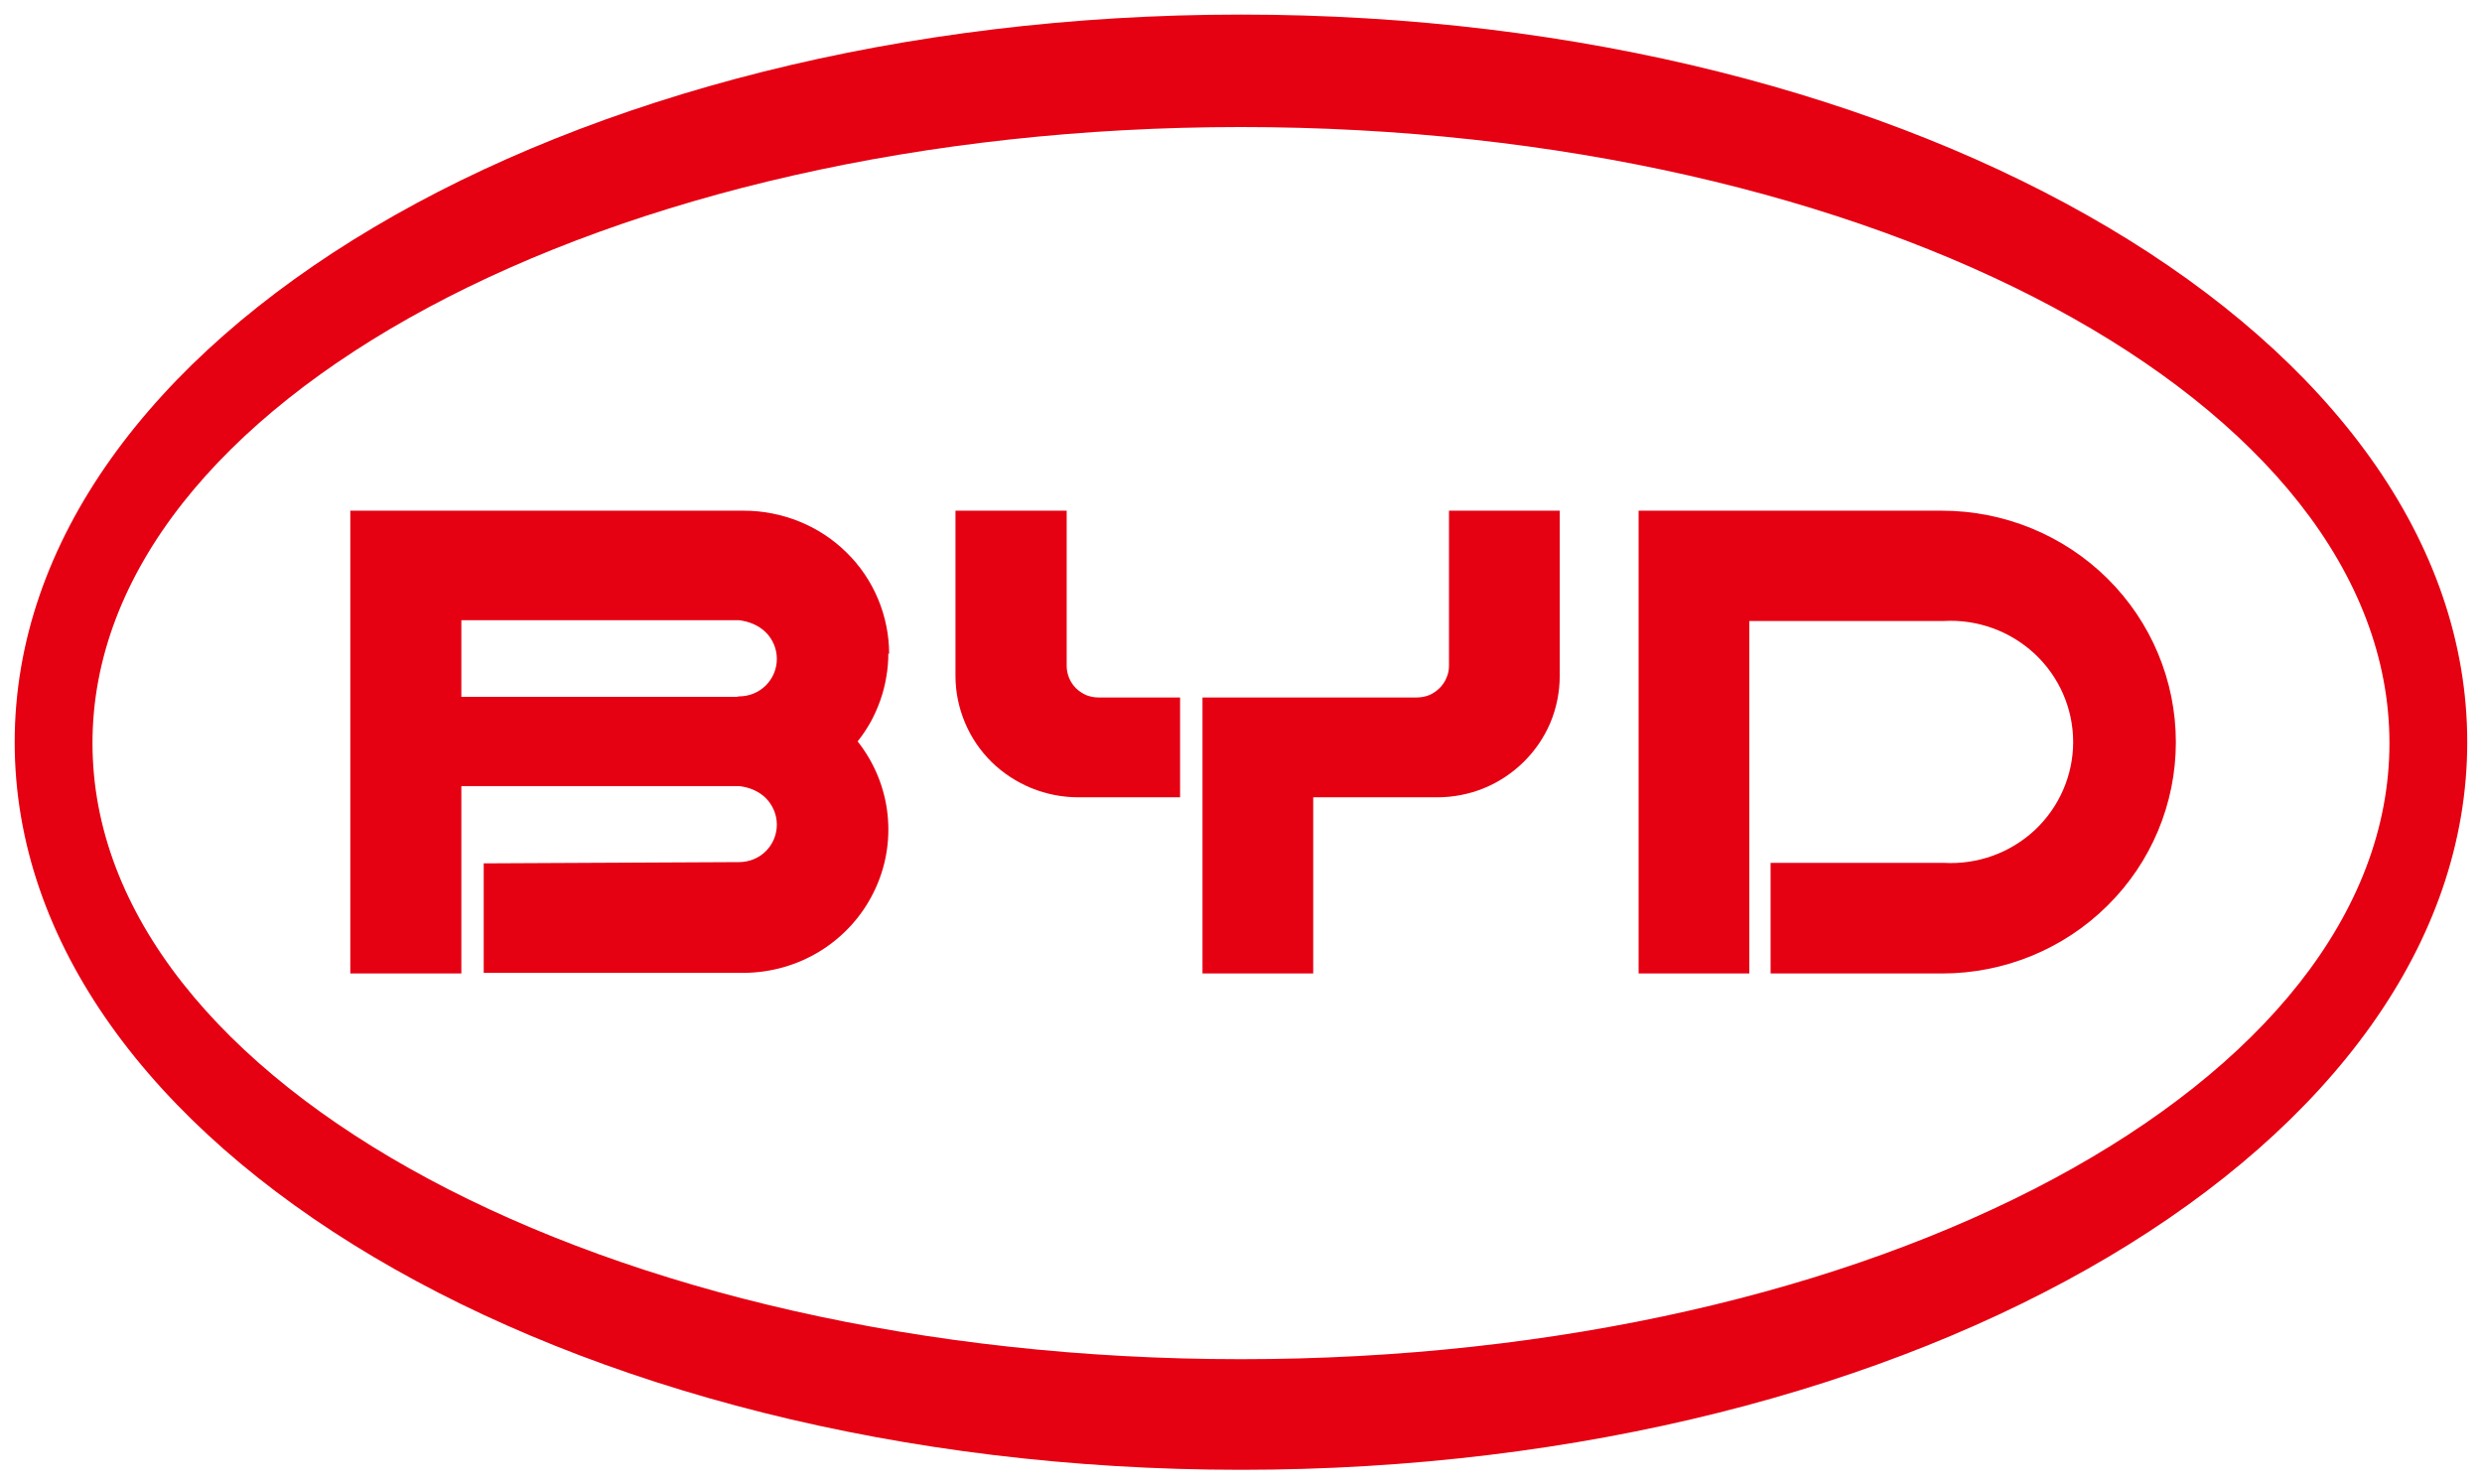
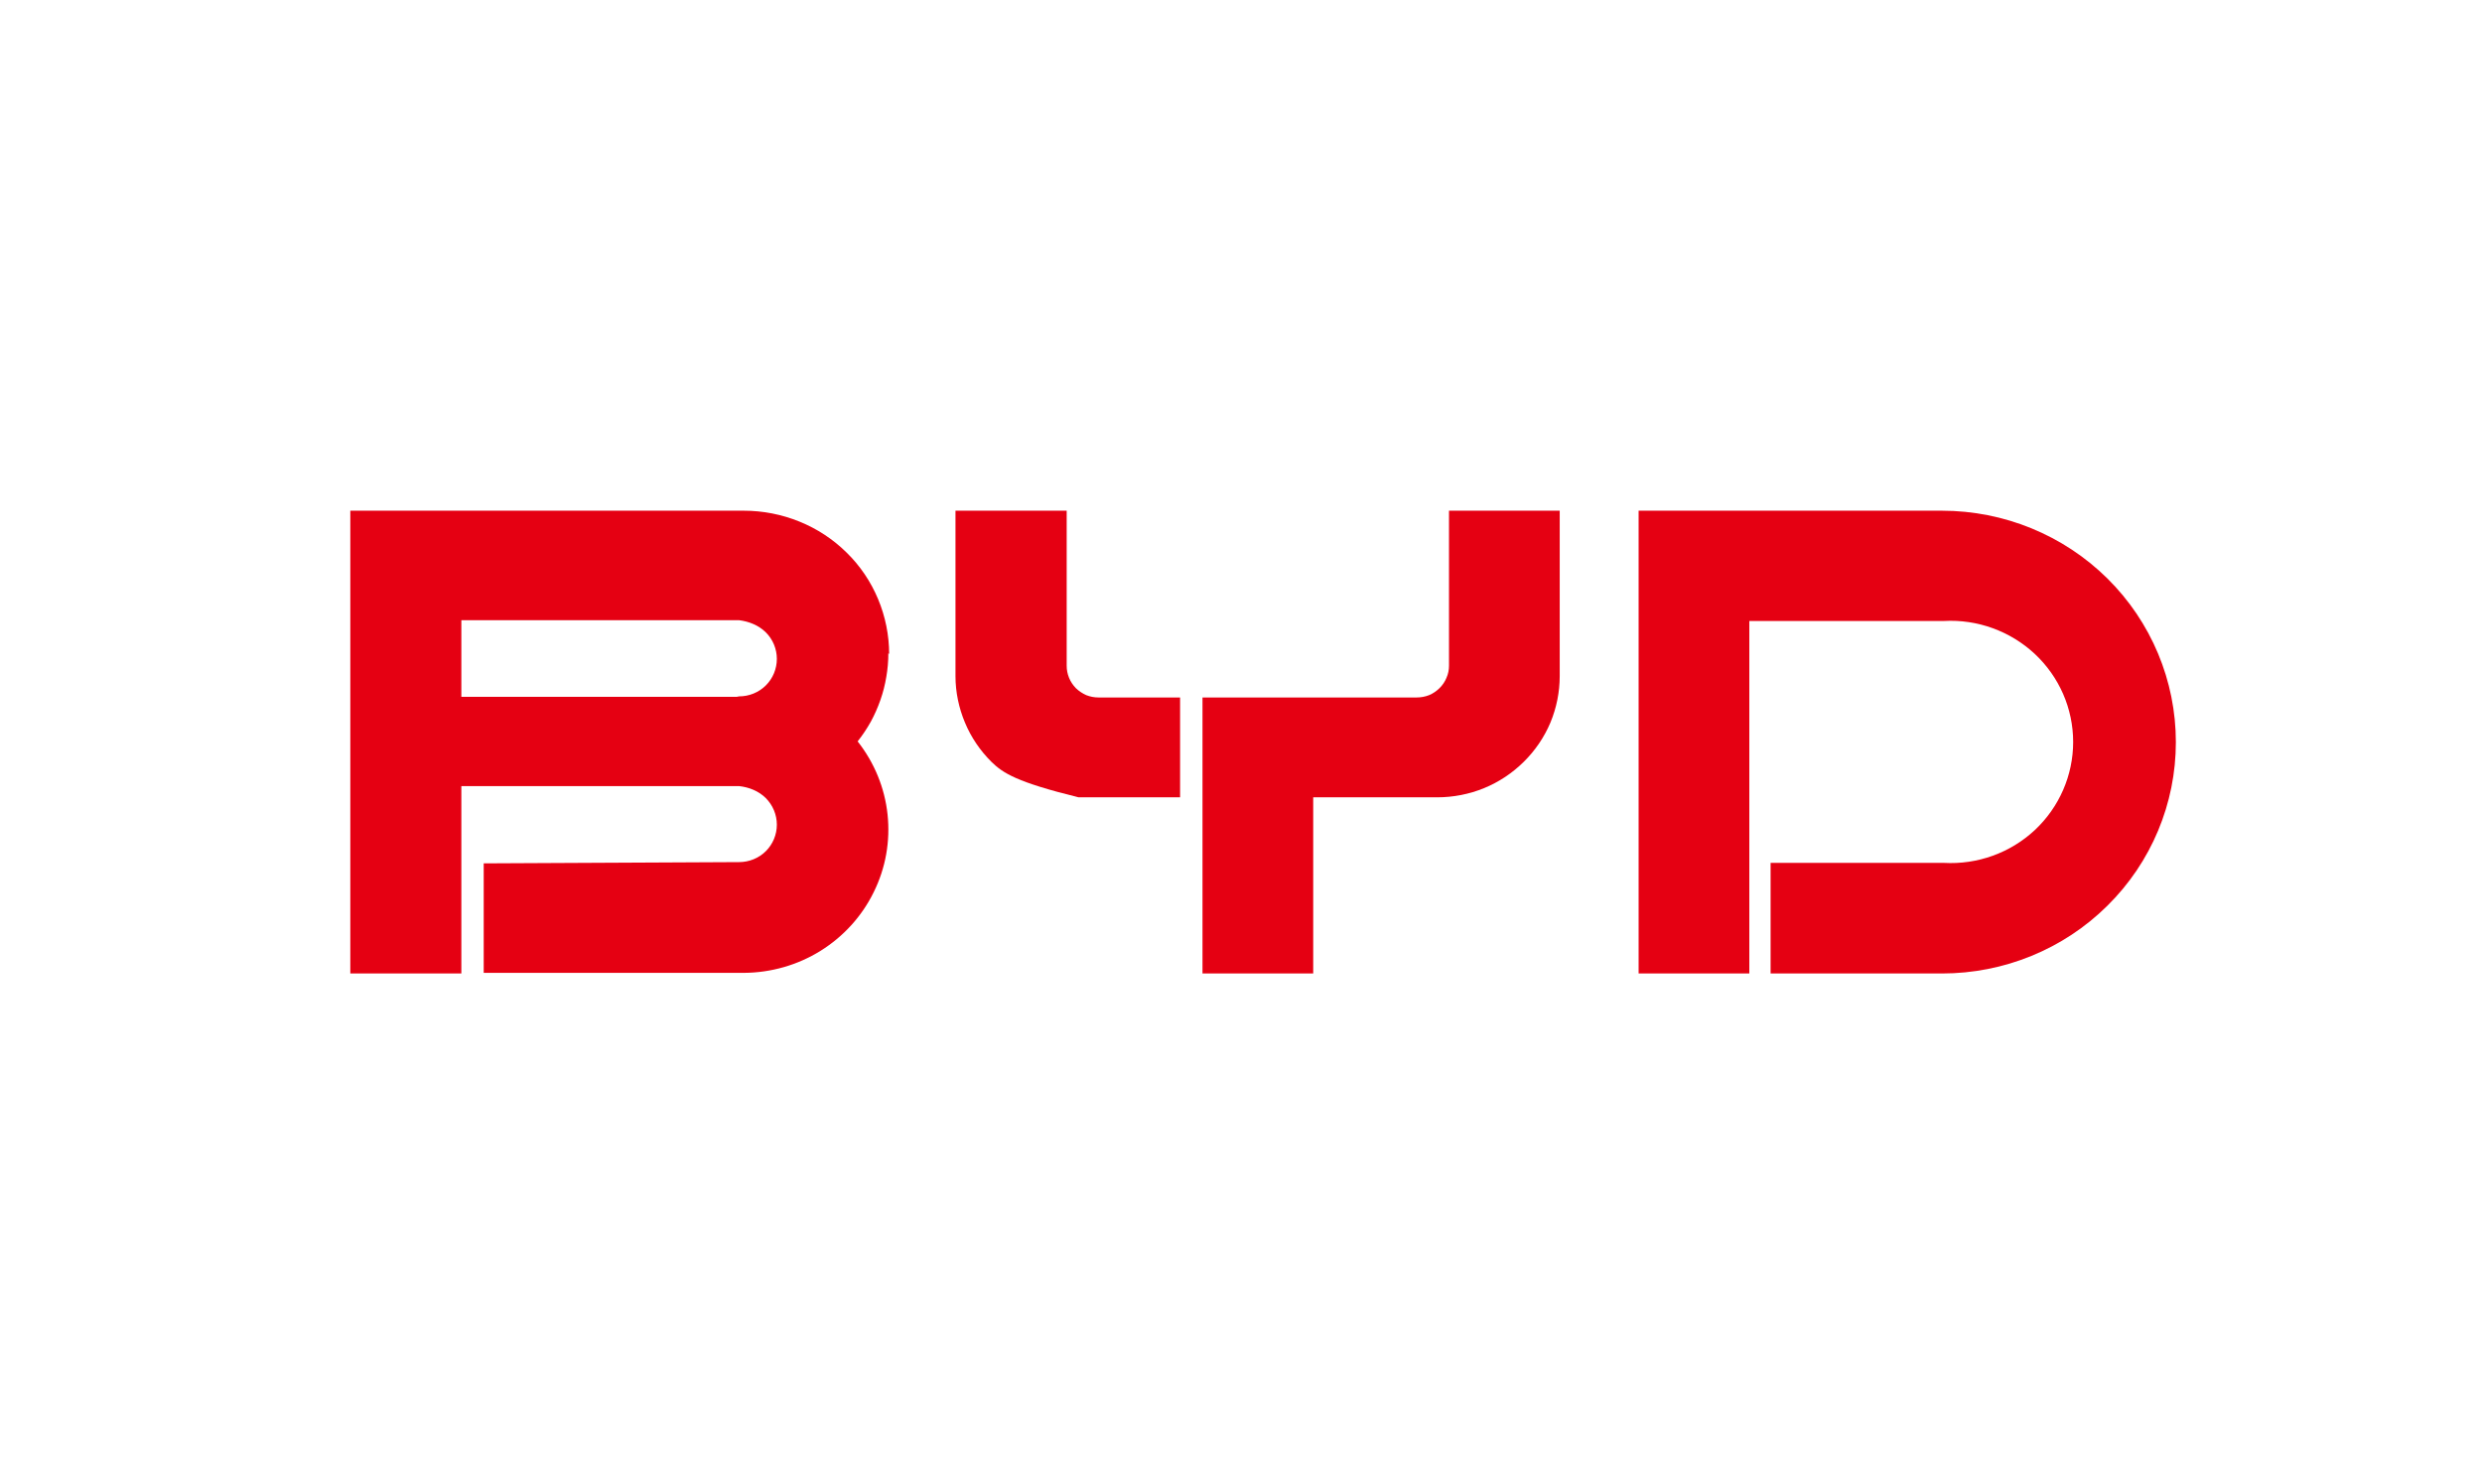
<svg xmlns="http://www.w3.org/2000/svg" width="107" height="64" viewBox="0 0 107 64" fill="none">
  <g clip-path="url(#clip0_1398_12140)">
    <path d="M90.849 24.941C92.743 26.815 93.802 29.354 93.802 32C93.802 34.647 92.743 37.185 90.849 39.053C88.961 40.926 86.394 41.974 83.719 41.974H76.331V37.205H83.8C85.246 37.286 86.666 36.776 87.725 35.788C88.777 34.801 89.375 33.424 89.375 31.994C89.375 30.556 88.777 29.186 87.725 28.199C86.666 27.211 85.246 26.694 83.8 26.775H75.414V41.974H70.641V22.02H83.719C86.394 22.02 88.961 23.074 90.849 24.941Z" fill="#E50012" />
-     <path d="M45.985 22.02V28.702C45.985 28.884 46.019 29.058 46.087 29.226C46.155 29.394 46.257 29.542 46.379 29.67C46.508 29.797 46.664 29.898 46.827 29.972C46.997 30.039 47.174 30.073 47.357 30.073H50.874V34.378H46.495C45.795 34.378 45.109 34.243 44.464 33.981C43.826 33.72 43.242 33.337 42.746 32.853C42.258 32.37 41.864 31.792 41.599 31.154C41.334 30.523 41.191 29.837 41.191 29.152V22.02H45.985Z" fill="#E50012" />
+     <path d="M45.985 22.02V28.702C45.985 28.884 46.019 29.058 46.087 29.226C46.155 29.394 46.257 29.542 46.379 29.67C46.508 29.797 46.664 29.898 46.827 29.972C46.997 30.039 47.174 30.073 47.357 30.073H50.874V34.378H46.495C43.826 33.72 43.242 33.337 42.746 32.853C42.258 32.37 41.864 31.792 41.599 31.154C41.334 30.523 41.191 29.837 41.191 29.152V22.02H45.985Z" fill="#E50012" />
    <path d="M67.24 22.02V29.152C67.24 29.837 67.104 30.516 66.84 31.154C66.575 31.785 66.181 32.363 65.692 32.846C65.203 33.33 64.619 33.72 63.981 33.981C63.343 34.243 62.65 34.378 61.957 34.378H56.613V41.974H51.84V30.073H61.075C61.258 30.073 61.441 30.039 61.611 29.972C61.774 29.905 61.93 29.797 62.059 29.67C62.188 29.542 62.29 29.394 62.358 29.226C62.433 29.058 62.467 28.884 62.467 28.702V22.02H67.24Z" fill="#E50012" />
    <path fill-rule="evenodd" clip-rule="evenodd" d="M38.297 28.165C38.297 28.51 38.268 28.85 38.209 29.186C38.154 29.522 38.071 29.851 37.958 30.173C37.844 30.5 37.706 30.814 37.543 31.114C37.376 31.414 37.186 31.698 36.973 31.967C37.693 32.88 38.141 33.968 38.263 35.117C38.385 36.272 38.182 37.427 37.666 38.468C37.156 39.509 36.362 40.382 35.37 41C34.386 41.611 33.238 41.941 32.07 41.947H20.853V37.226L31.86 37.172C32.294 37.172 32.709 37.004 33.014 36.702C33.32 36.4 33.49 35.983 33.49 35.56C33.49 35.13 33.32 34.72 33.014 34.411C32.709 34.109 32.294 33.941 31.86 33.894H19.889V41.974H15.102V22.02H32.07C32.892 22.02 33.707 22.181 34.467 22.49C35.228 22.799 35.914 23.249 36.498 23.826C37.082 24.397 37.543 25.082 37.856 25.834C38.168 26.58 38.331 27.386 38.331 28.199M31.86 30.026C32.294 30.026 32.709 29.858 33.014 29.555C33.32 29.253 33.49 28.837 33.49 28.407C33.49 27.984 33.32 27.567 33.014 27.265C32.709 26.963 32.294 26.795 31.86 26.741H19.889V30.046H31.758L31.86 30.026Z" fill="#E50012" />
-     <path fill-rule="evenodd" clip-rule="evenodd" d="M53.495 63.374C24.263 63.374 0.633 49.35 0.633 32.002C0.633 14.653 24.263 0.629 53.495 0.629C82.734 0.629 106.364 14.653 106.364 32.002C106.364 49.35 82.734 63.374 53.495 63.374ZM103.01 32.042C103.01 17.353 80.88 5.478 53.495 5.478C26.117 5.478 3.987 17.353 3.987 32.042C3.987 46.731 26.117 58.605 53.495 58.605C80.88 58.605 103.01 46.731 103.01 32.042Z" fill="#E50012" />
  </g>
  <defs>
    <clipPath id="clip0_1398_12140">
      <rect width="107" height="64" fill="white" />
    </clipPath>
  </defs>
</svg>